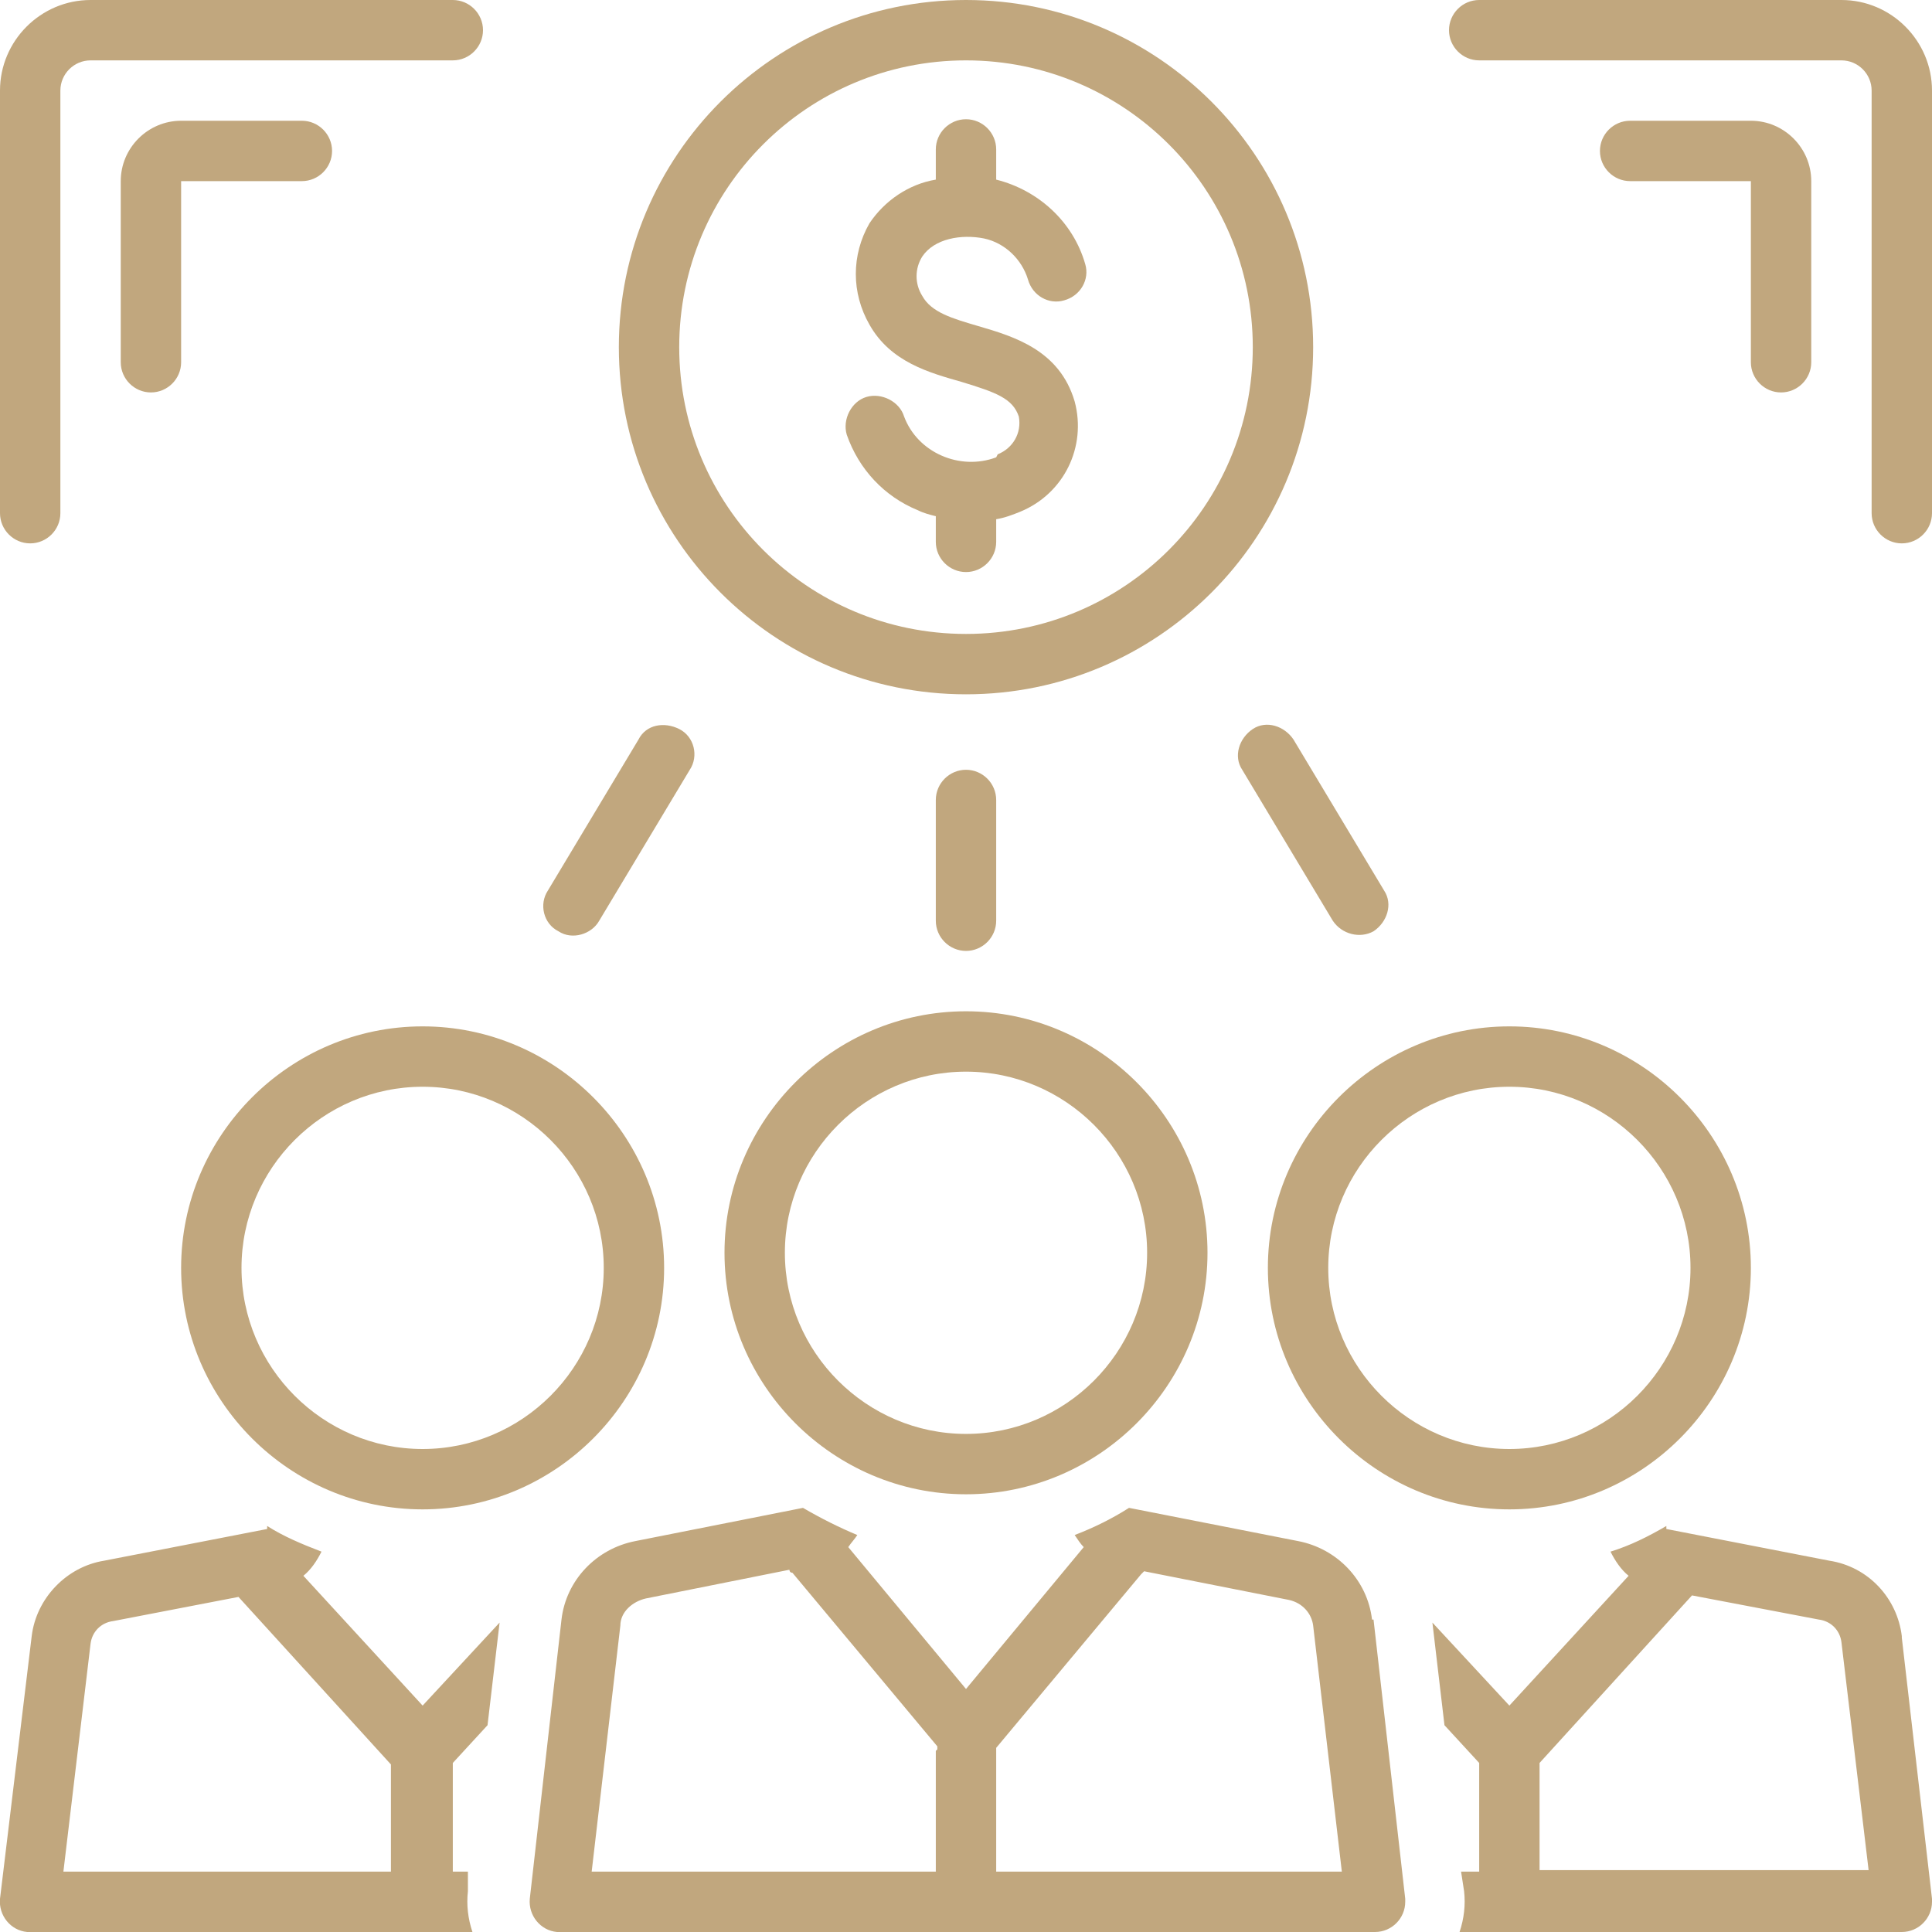
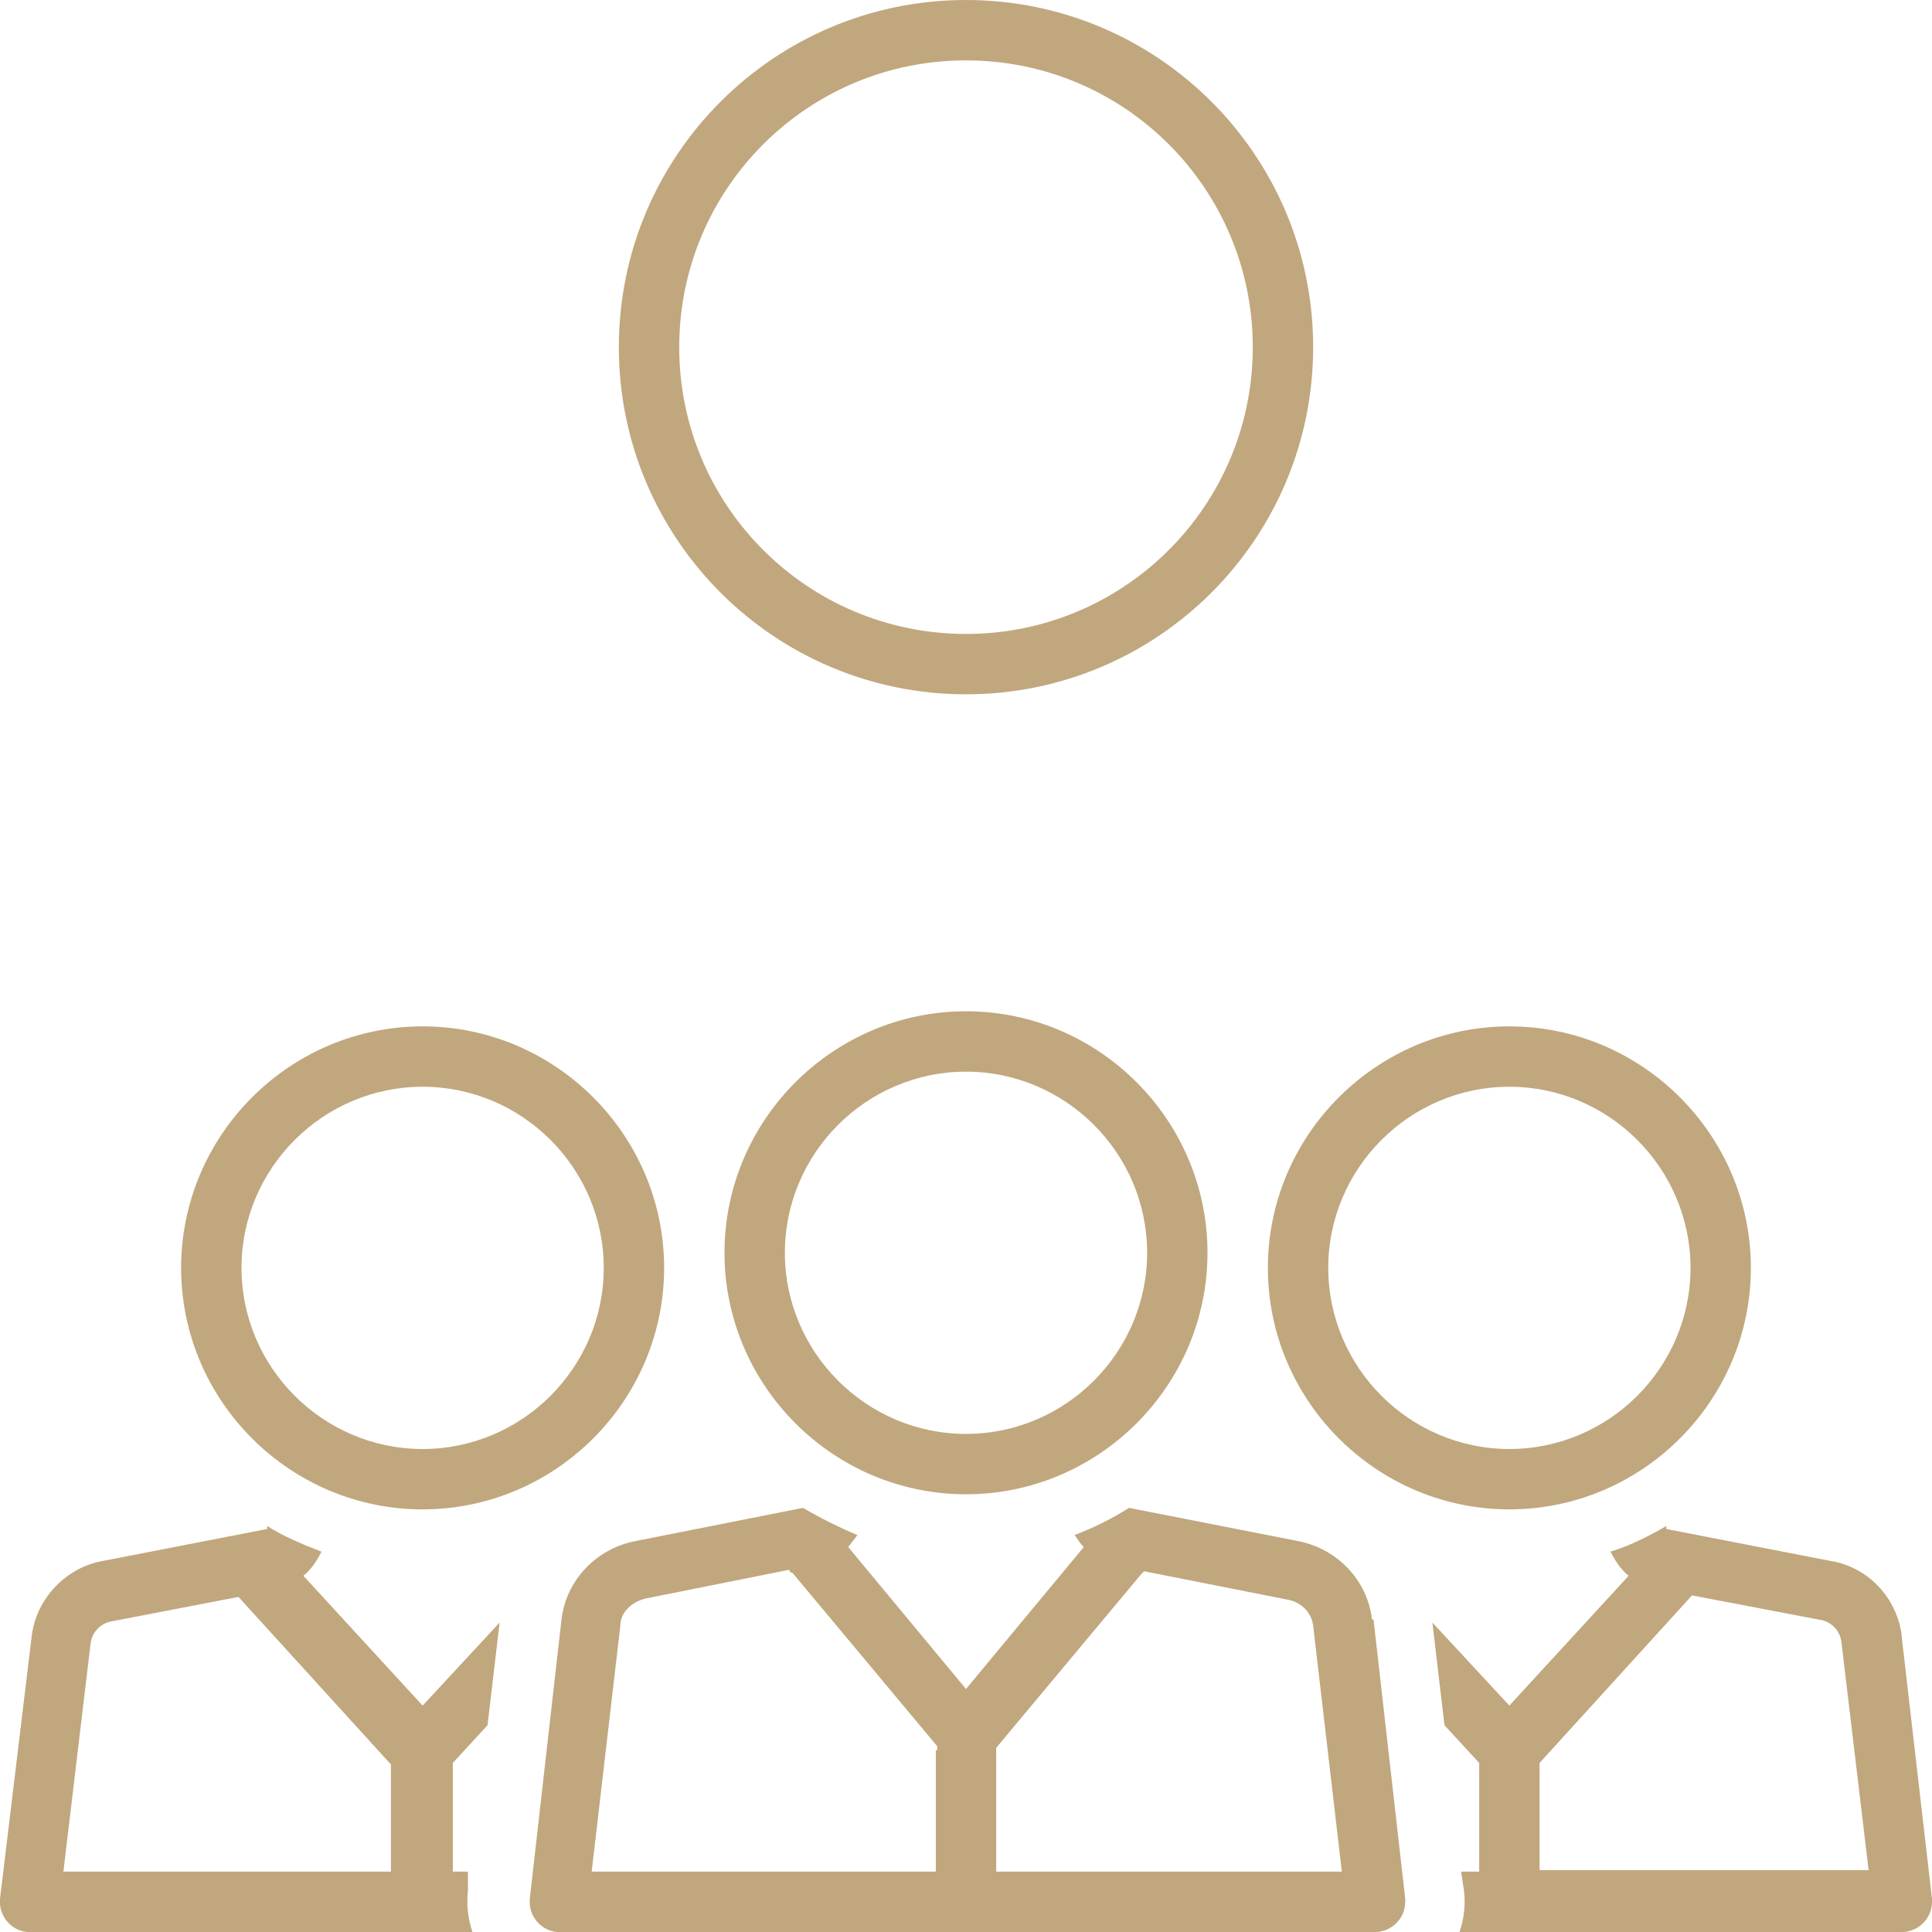
<svg xmlns="http://www.w3.org/2000/svg" id="investors" viewBox="0 0 128 128">
  <defs>
    <style>      .st0 {        fill: #c1a77e;      }    </style>
  </defs>
  <path class="st0" d="M84,84c0,8.8,7.2,16,16,16s16-7.2,16-16-7.2-16-16-16c-8.8,0-16,7.2-16,16ZM112,84c0,6.6-5.4,12-12,12s-12-5.4-12-12,5.4-12,12-12c6.6,0,12,5.4,12,12ZM28,100c8.8,0,16-7.2,16-16s-7.2-16-16-16-16,7.2-16,16c0,8.8,7.2,16,16,16ZM28,72c6.6,0,12,5.4,12,12s-5.4,12-12,12-12-5.4-12-12c0-6.6,5.4-12,12-12ZM126,108.4c-.3-2.5-2.2-4.6-4.8-5l-10.8-2.1v-.2c-1.2.7-2.4,1.3-3.7,1.7.3.6.7,1.2,1.2,1.6l-7.9,8.6-5.1-5.5.8,6.8,2.3,2.5v7.2h-1.2l.2,1.3c.1.9,0,1.8-.3,2.7h29.3c1.1,0,2-.9,2-2,0,0,0-.1,0-.2l-2-17.3ZM102,124v-7.2l10.1-11.1,8.4,1.6c.8.1,1.4.7,1.5,1.5l1.8,15.1h-21.8ZM20.1,104.4c.5-.4.9-1,1.2-1.6-1.3-.5-2.5-1-3.6-1.7v.2c0,0-10.8,2.1-10.8,2.1-2.5.4-4.5,2.5-4.8,5L0,125.8c-.1,1.1.7,2.1,1.8,2.2,0,0,0,0,.1,0h29.4c-.3-.9-.4-1.8-.3-2.7v-1.3c.1,0-1,0-1,0v-7.2l2.3-2.5.8-6.8-5.1,5.5-7.9-8.6ZM26,124H4.2l1.8-15.1c.1-.8.7-1.4,1.5-1.5l8.3-1.6,10.1,11.1v7.2ZM90.9,107.3c-.3-2.6-2.3-4.7-4.9-5.2,0,0-11.2-2.2-11.2-2.2-1.1.7-2.3,1.3-3.6,1.8.2.3.4.6.6.8l-7.8,9.4-7.8-9.4c.2-.3.4-.5.6-.8-1.2-.5-2.4-1.1-3.6-1.8l-11.1,2.2c-2.6.5-4.6,2.6-4.9,5.2l-2.1,18.5c-.1,1.1.7,2.1,1.8,2.2,0,0,.1,0,.2,0h54c1.1,0,2-.9,2-2,0,0,0-.1,0-.2l-2.1-18.5ZM62,116v8h-22.8l1.9-16.3c0-.9.8-1.6,1.7-1.8l9.5-1.9c0,0,0,.2.2.2l9.6,11.5c0,0,0,.2,0,.2ZM66,124v-8c0,0,0-.2,0-.2l9.6-11.5c0,0,.1-.1.2-.2l9.6,1.9c.9.2,1.5.9,1.6,1.7l1.9,16.3h-22.8Z" />
  <path class="st0" d="M48,83c0,8.8,7.2,16,16,16s16-7.2,16-16-7.2-16-16-16c-8.8,0-16,7.2-16,16ZM64,71c6.6,0,12,5.4,12,12s-5.4,12-12,12-12-5.4-12-12c0-6.6,5.4-12,12-12ZM64,46c12.7,0,23-10.3,23-23S76.7,0,64,0s-23,10.3-23,23c0,12.7,10.3,23,23,23ZM64,4c10.5,0,19,8.5,19,19s-8.5,19-19,19-19-8.5-19-19c0-10.5,8.5-19,19-19Z" />
-   <path class="st0" d="M66,30.3c-2.4.9-5.2-.3-6.1-2.7,0,0,0,0,0,0-.3-1-1.5-1.6-2.5-1.3-1,.3-1.6,1.5-1.3,2.5.8,2.3,2.5,4.1,4.7,5,.4.2.8.3,1.2.4v1.7c0,1.1.9,2,2,2,1.1,0,2-.9,2-2v-1.5c.6-.1,1.1-.3,1.6-.5,2.9-1.2,4.4-4.3,3.6-7.3-1-3.4-4-4.3-6.4-5-1.7-.5-3.1-.9-3.7-2-.5-.8-.5-1.8,0-2.6.8-1.2,2.6-1.5,4.1-1.2,1.4.3,2.5,1.4,2.9,2.7.3,1.1,1.4,1.7,2.4,1.4,1.1-.3,1.7-1.4,1.4-2.4,0,0,0,0,0,0-.8-2.8-3.1-4.9-5.9-5.6v-2c0-1.1-.9-2-2-2s-2,.9-2,2v2c-1.8.3-3.4,1.4-4.4,2.9-1.2,2.1-1.2,4.6,0,6.7,1.4,2.5,4,3.2,6.1,3.8,2.3.7,3.4,1.1,3.8,2.3.2,1.1-.4,2.1-1.4,2.5ZM66,61v-8c0-1.1-.9-2-2-2s-2,.9-2,2v8c0,1.1.9,2,2,2s2-.9,2-2ZM83,48.3c-.9.6-1.3,1.8-.7,2.7l6,10c.6.9,1.8,1.2,2.7.7.9-.6,1.3-1.8.7-2.7,0,0,0,0,0,0l-6-10c-.6-.9-1.8-1.3-2.7-.7,0,0,0,0,0,0h0ZM37,61.7c.9.6,2.2.2,2.7-.7l6-10c.6-.9.3-2.2-.7-2.7s-2.2-.3-2.7.7l-6,10c-.6.9-.3,2.2.7,2.7,0,0,0,0,0,0h0ZM122,0h-24c-1.1,0-2,.9-2,2s.9,2,2,2h24c1.1,0,2,.9,2,2v28c0,1.1.9,2,2,2s2-.9,2-2V6c0-3.3-2.7-6-6-6Z" />
-   <path class="st0" d="M118,26c1.1,0,2-.9,2-2v-12c0-2.2-1.8-4-4-4h-8c-1.1,0-2,.9-2,2s.9,2,2,2h8v12c0,1.1.9,2,2,2ZM2,36c1.1,0,2-.9,2-2V6c0-1.1.9-2,2-2h24c1.1,0,2-.9,2-2s-.9-2-2-2H6C2.7,0,0,2.7,0,6v28c0,1.1.9,2,2,2Z" />
-   <path class="st0" d="M20,12c1.1,0,2-.9,2-2s-.9-2-2-2h-8c-2.2,0-4,1.8-4,4v12c0,1.1.9,2,2,2s2-.9,2-2v-12h8Z" />
</svg>